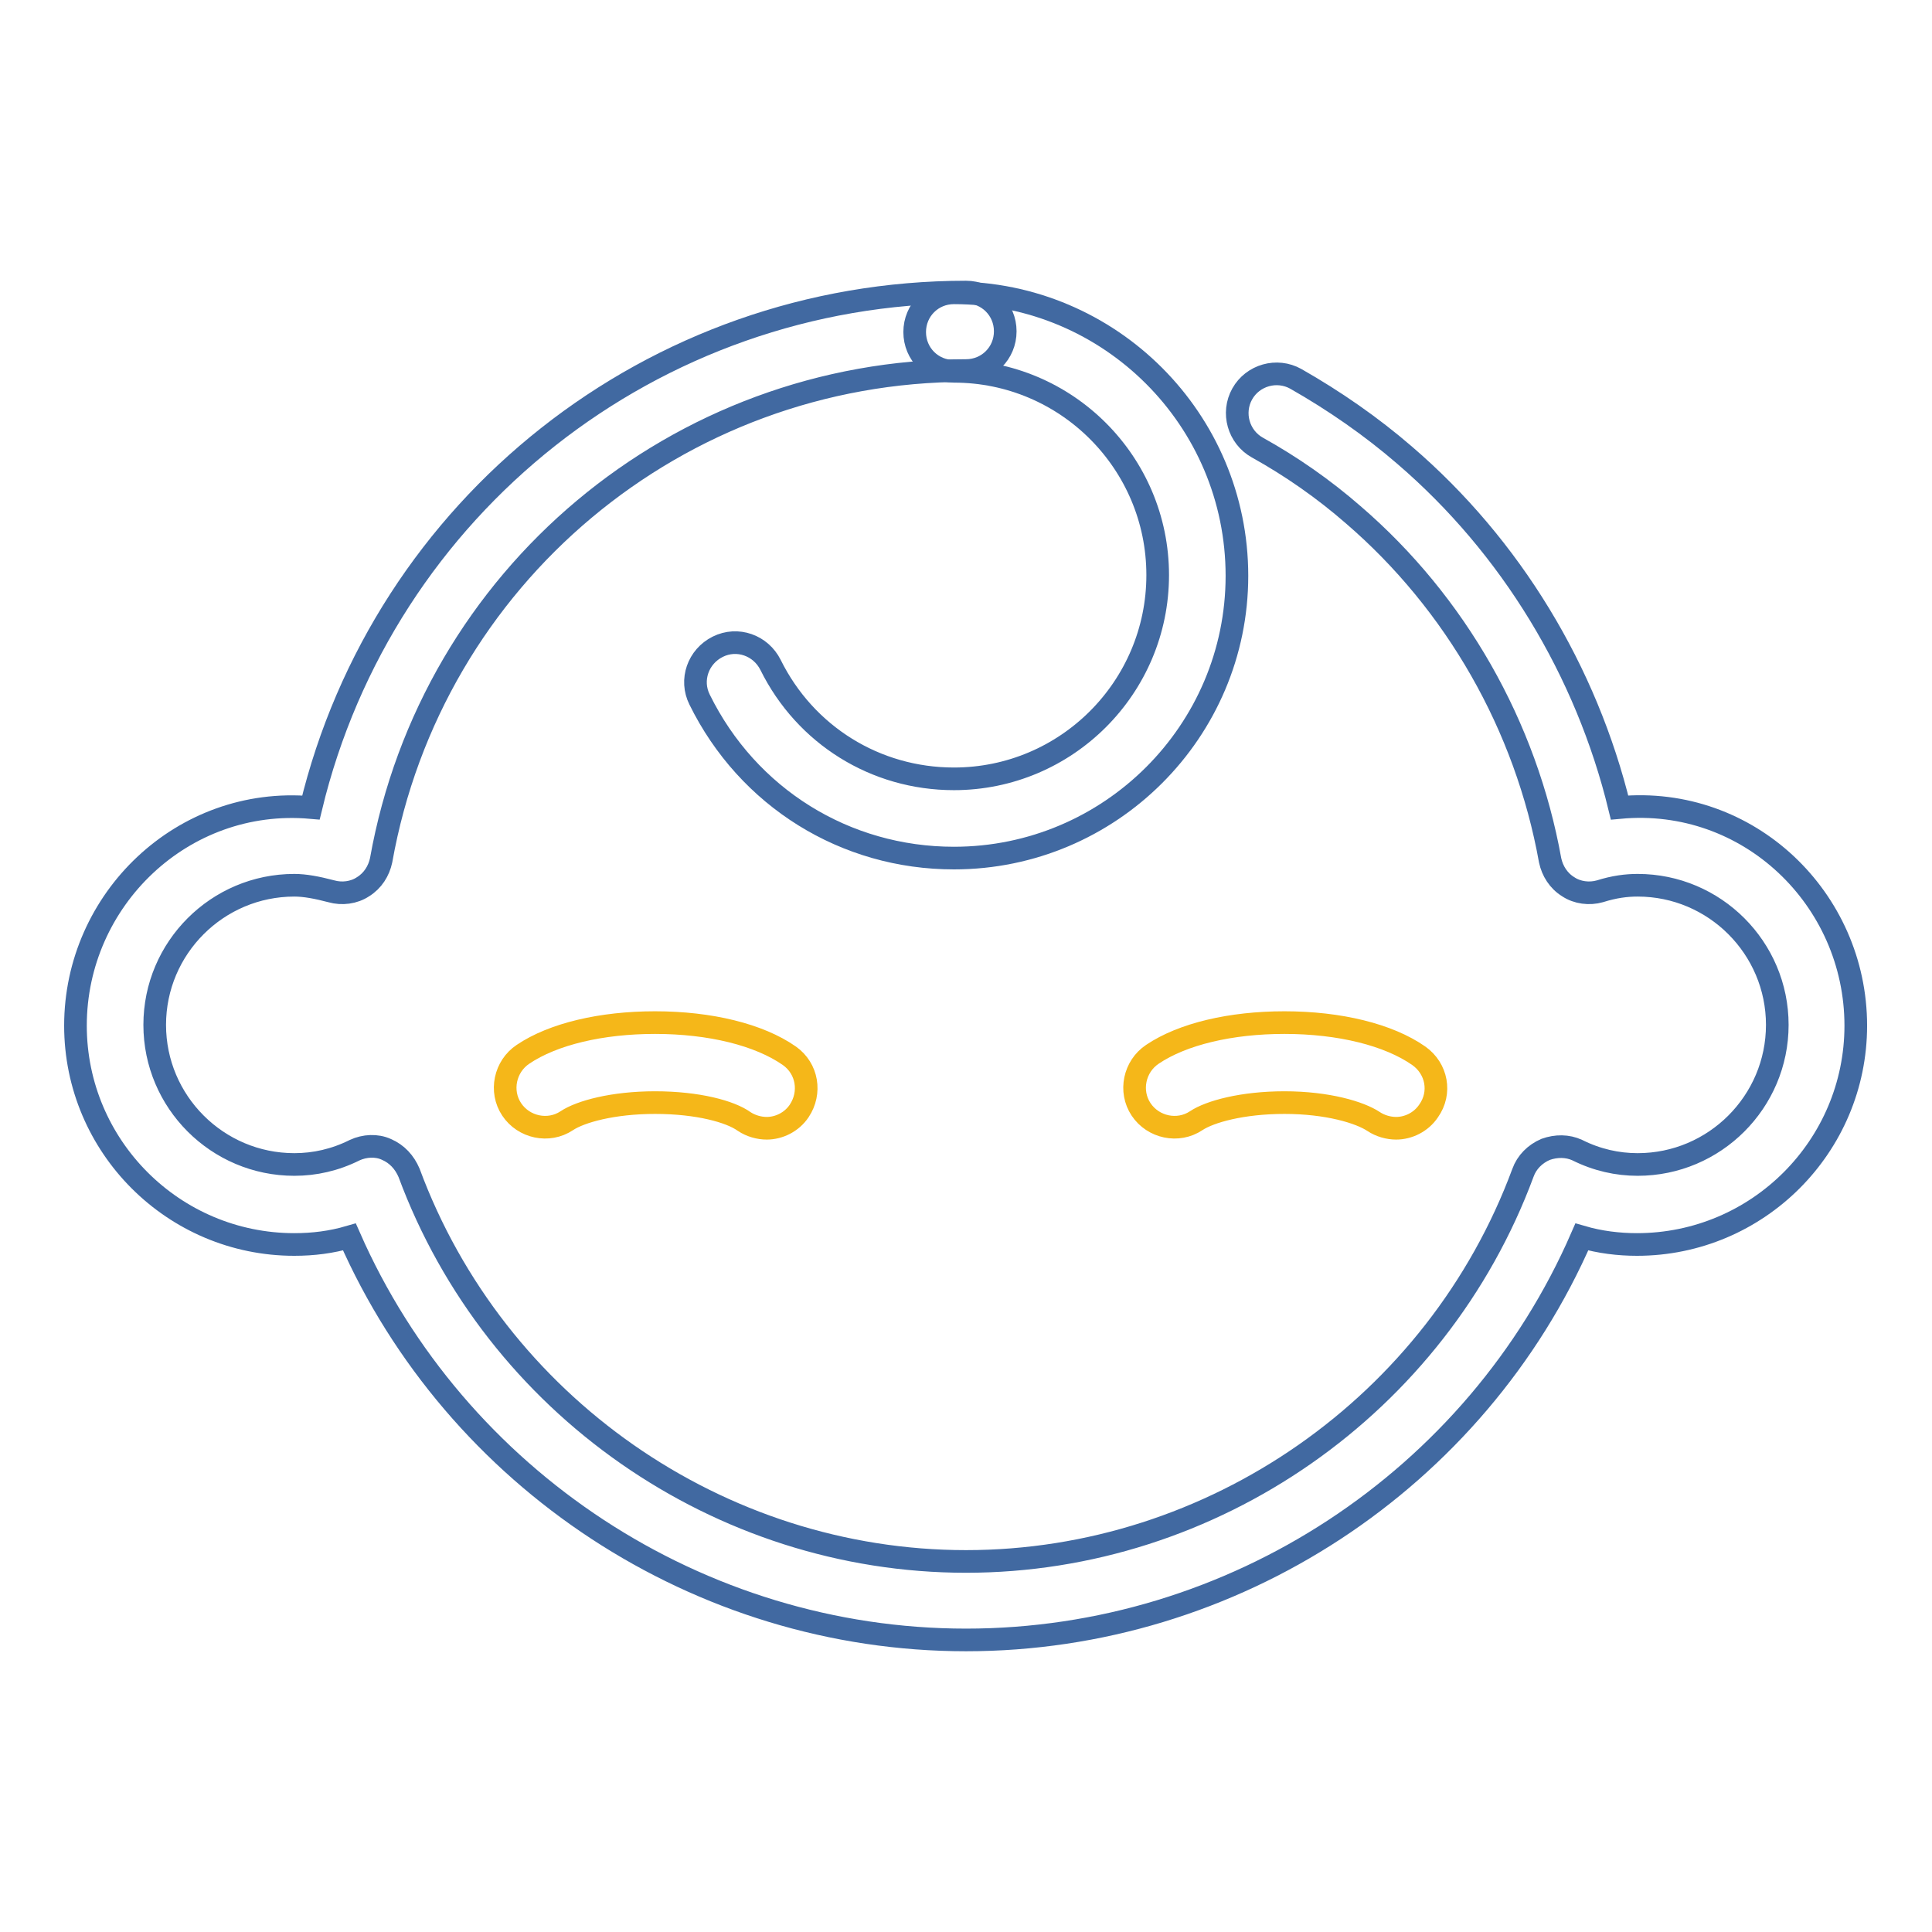
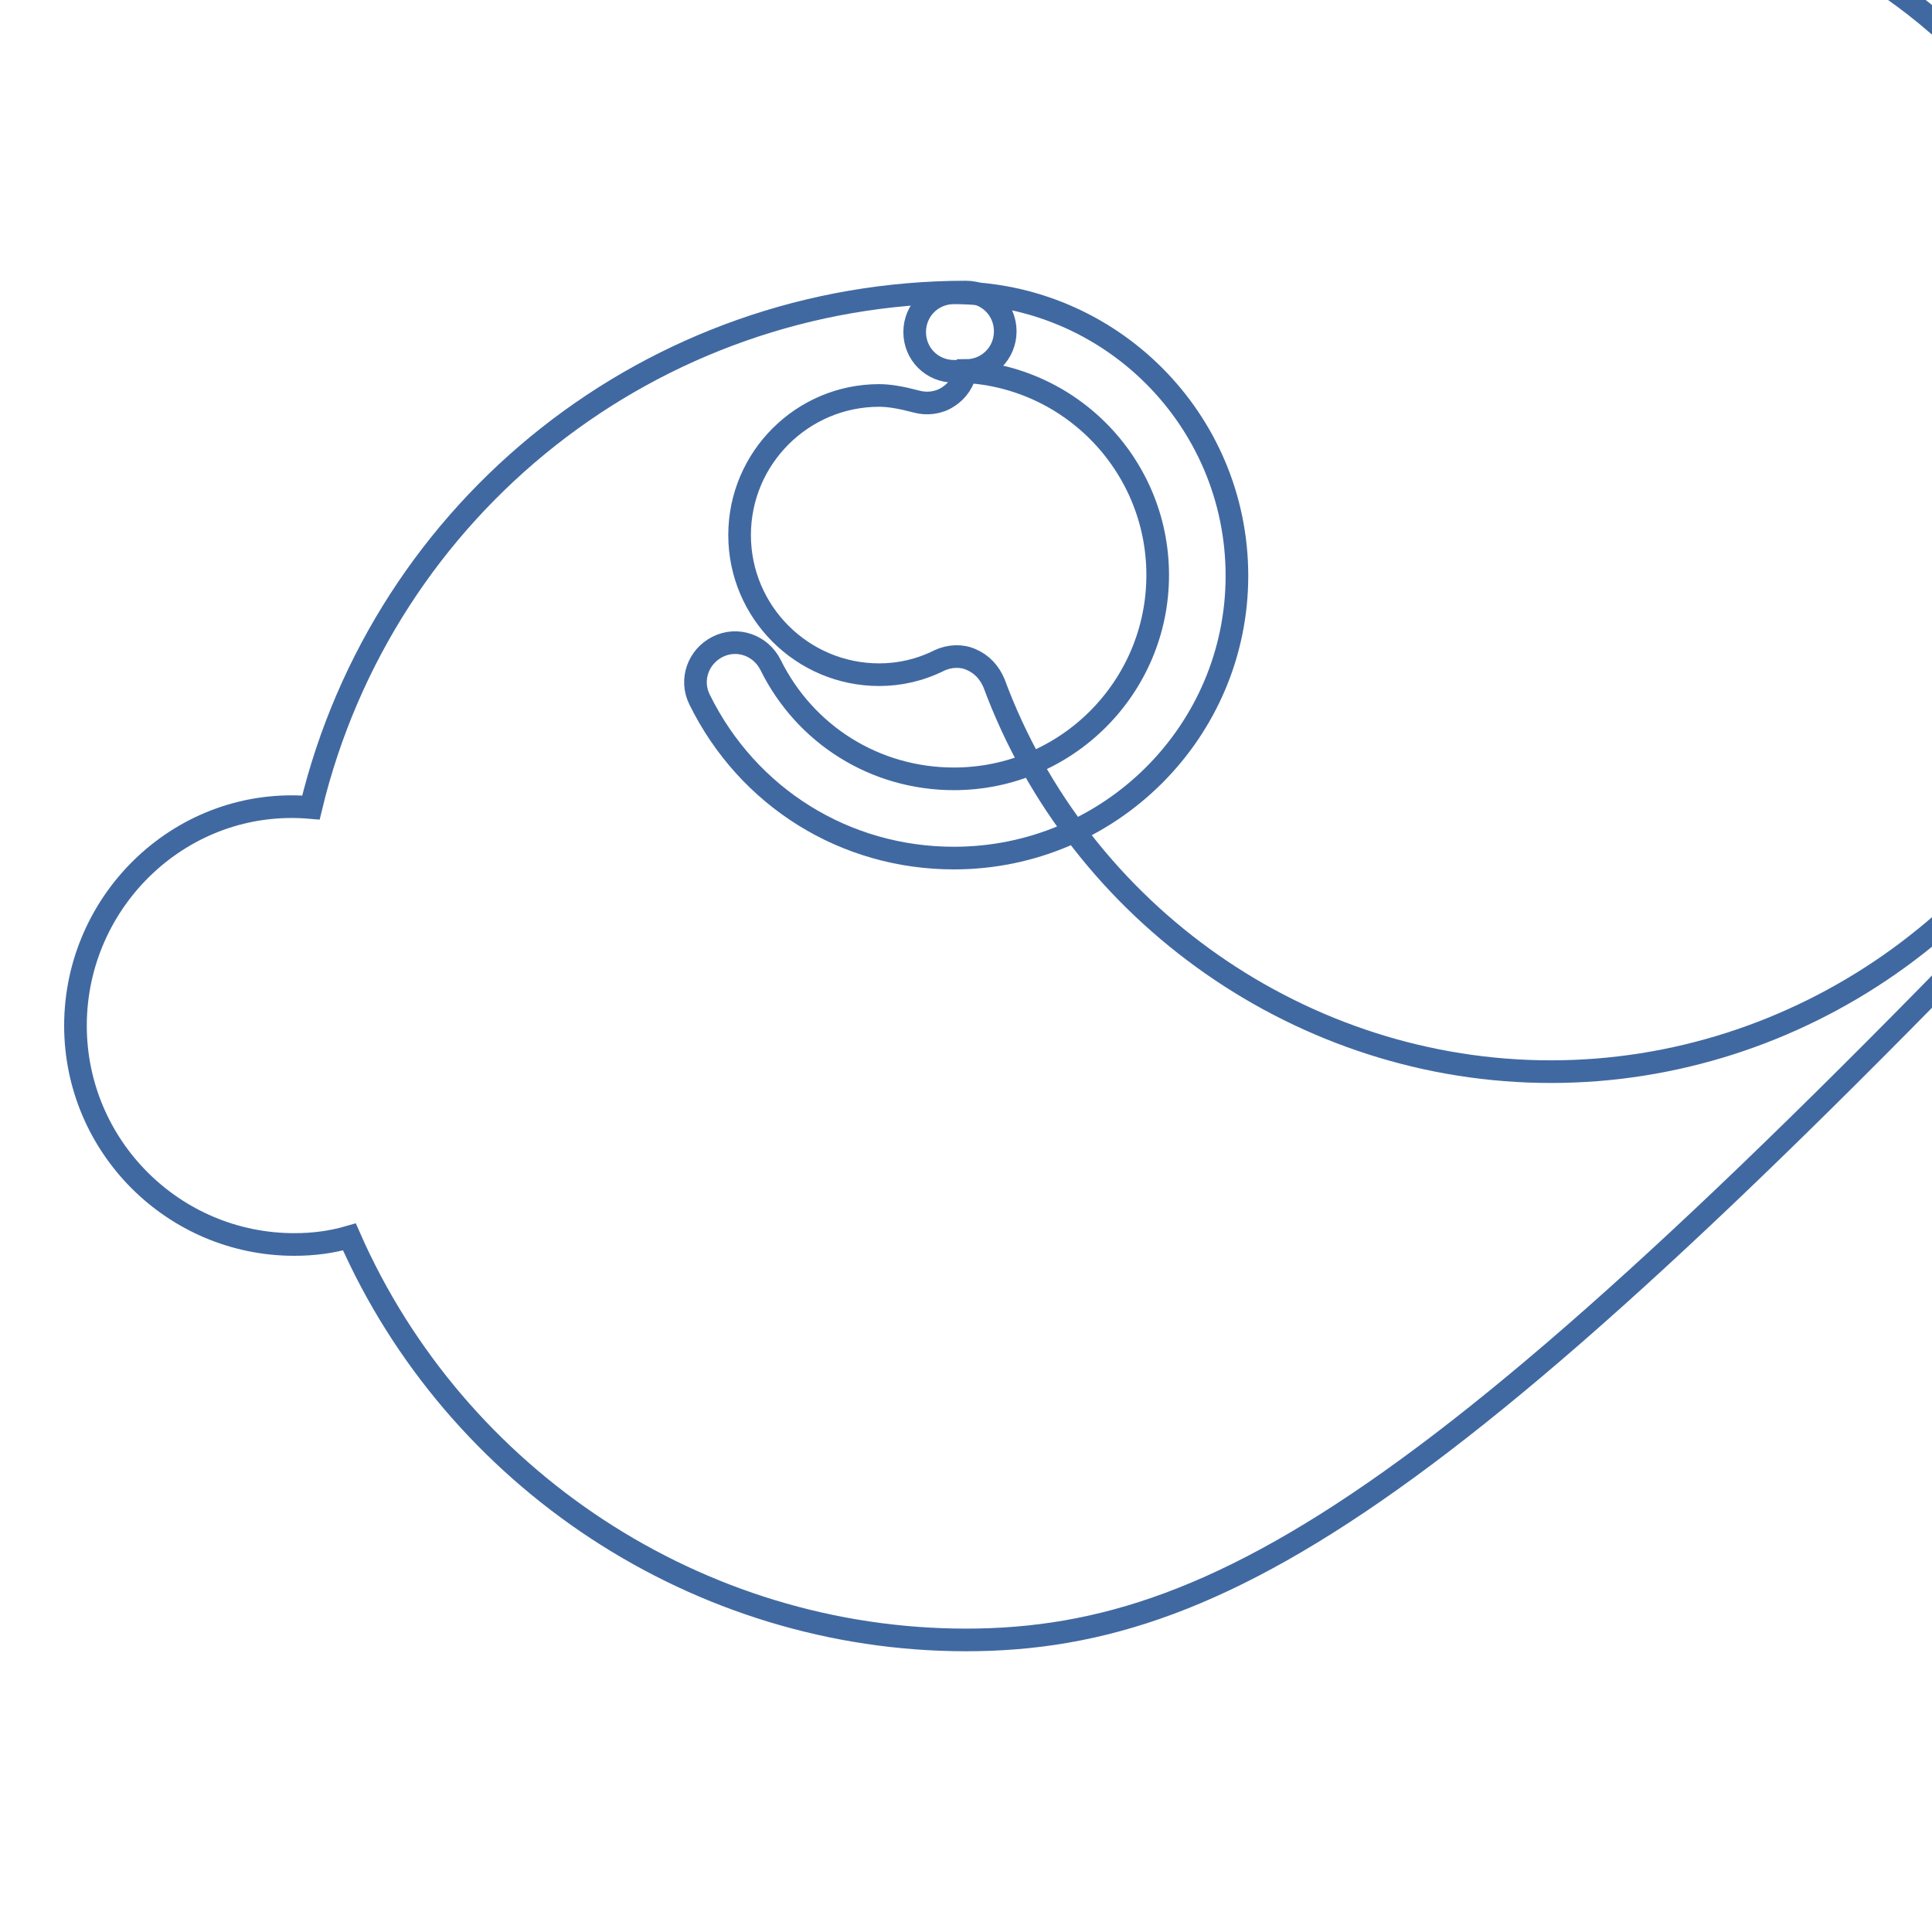
<svg xmlns="http://www.w3.org/2000/svg" version="1.1" x="0px" y="0px" viewBox="0 0 256 256" enable-background="new 0 0 256 256" xml:space="preserve">
  <g>
-     <path stroke-width="3" fill-opacity="0" stroke="#4169a1" d="M128,217.3c-35.4,0-67.6-21.3-81.7-53.4c-2.4,0.7-4.8,1-7.3,1c-16,0-29-13-29-29 c0-16.7,14.2-30.4,31.2-28.9c9.6-39.9,45.3-68.3,86.8-68.3c2.9,0,5.2,2.3,5.2,5.2s-2.3,5.2-5.2,5.2c-38.2,0-70.8,27.3-77.5,64.9 c-0.3,1.4-1.1,2.7-2.4,3.5c-1.2,0.8-2.8,1-4.2,0.6c-1.9-0.5-3.5-0.8-4.9-0.8c-10.2,0-18.5,8.3-18.5,18.5c0,10.2,8.3,18.5,18.5,18.5 c2.7,0,5.4-0.6,8-1.9c1.3-0.6,2.9-0.7,4.2-0.1c1.4,0.6,2.4,1.7,3,3.1c11.4,30.8,41.1,51.5,73.8,51.5s62.4-20.7,73.8-51.5 c0.5-1.4,1.6-2.5,3-3.1c1.4-0.5,2.9-0.5,4.2,0.1c2.6,1.3,5.3,1.9,8,1.9c10.2,0,18.5-8.3,18.5-18.5c0-10.2-8.3-18.5-18.5-18.5 c-1.5,0-3.1,0.2-5,0.8c-1.4,0.4-3,0.2-4.2-0.6c-1.3-0.8-2.1-2.1-2.4-3.5c-3.2-17.8-12.5-34.1-26.1-45.8c-3.9-3.4-8.2-6.4-12.7-8.9 c-2.5-1.4-3.4-4.6-2-7.1c1.4-2.5,4.6-3.4,7.1-2c5.1,2.9,10,6.3,14.4,10.1c14.1,12.1,24.1,28.6,28.5,46.7 c17.1-1.6,31.3,12.1,31.3,28.9c0,16-13,29-29,29c-2.4,0-4.9-0.3-7.3-1C195.6,196.1,163.4,217.3,128,217.3L128,217.3z" />
+     <path stroke-width="3" fill-opacity="0" stroke="#4169a1" d="M128,217.3c-35.4,0-67.6-21.3-81.7-53.4c-2.4,0.7-4.8,1-7.3,1c-16,0-29-13-29-29 c0-16.7,14.2-30.4,31.2-28.9c9.6-39.9,45.3-68.3,86.8-68.3c2.9,0,5.2,2.3,5.2,5.2s-2.3,5.2-5.2,5.2c-0.3,1.4-1.1,2.7-2.4,3.5c-1.2,0.8-2.8,1-4.2,0.6c-1.9-0.5-3.5-0.8-4.9-0.8c-10.2,0-18.5,8.3-18.5,18.5c0,10.2,8.3,18.5,18.5,18.5 c2.7,0,5.4-0.6,8-1.9c1.3-0.6,2.9-0.7,4.2-0.1c1.4,0.6,2.4,1.7,3,3.1c11.4,30.8,41.1,51.5,73.8,51.5s62.4-20.7,73.8-51.5 c0.5-1.4,1.6-2.5,3-3.1c1.4-0.5,2.9-0.5,4.2,0.1c2.6,1.3,5.3,1.9,8,1.9c10.2,0,18.5-8.3,18.5-18.5c0-10.2-8.3-18.5-18.5-18.5 c-1.5,0-3.1,0.2-5,0.8c-1.4,0.4-3,0.2-4.2-0.6c-1.3-0.8-2.1-2.1-2.4-3.5c-3.2-17.8-12.5-34.1-26.1-45.8c-3.9-3.4-8.2-6.4-12.7-8.9 c-2.5-1.4-3.4-4.6-2-7.1c1.4-2.5,4.6-3.4,7.1-2c5.1,2.9,10,6.3,14.4,10.1c14.1,12.1,24.1,28.6,28.5,46.7 c17.1-1.6,31.3,12.1,31.3,28.9c0,16-13,29-29,29c-2.4,0-4.9-0.3-7.3-1C195.6,196.1,163.4,217.3,128,217.3L128,217.3z" />
    <path stroke-width="3" fill-opacity="0" stroke="#4169a1" d="M126.4,113.7c-14.4,0-27.3-8-33.7-21c-1.3-2.6-0.2-5.7,2.4-7c2.6-1.3,5.7-0.2,7,2.4 c4.6,9.3,13.9,15.1,24.3,15.1c14.9,0,27-12.1,27-27s-12.1-27-27-27c-2.9,0-5.2-2.3-5.2-5.2s2.3-5.2,5.2-5.2 c20.7,0,37.5,16.8,37.5,37.5C163.9,96.9,147.1,113.7,126.4,113.7z" />
-     <path stroke-width="3" fill-opacity="0" stroke="#f5b719" d="M185,149.5c-1,0-2.1-0.3-3-0.9c-1.8-1.2-6.1-2.5-11.8-2.5c-5.6,0-9.9,1.2-11.7,2.4 c-2.4,1.6-5.7,0.9-7.3-1.5c-1.6-2.4-0.9-5.7,1.5-7.3c4-2.7,10.4-4.2,17.5-4.2c7.3,0,13.8,1.6,17.8,4.4c2.4,1.7,3,4.9,1.3,7.3 C188.3,148.7,186.6,149.5,185,149.5z M101.6,149.5c-1,0-2.1-0.3-3-0.9c-1.8-1.3-6.1-2.5-11.8-2.5c-5.6,0-9.9,1.2-11.7,2.4 c-2.4,1.6-5.7,0.9-7.3-1.5c-1.6-2.4-0.9-5.7,1.5-7.3c4-2.7,10.4-4.2,17.5-4.2c7.3,0,13.8,1.6,17.8,4.4c2.4,1.7,2.9,4.9,1.3,7.3 C104.9,148.7,103.2,149.5,101.6,149.5z" />
  </g>
</svg>